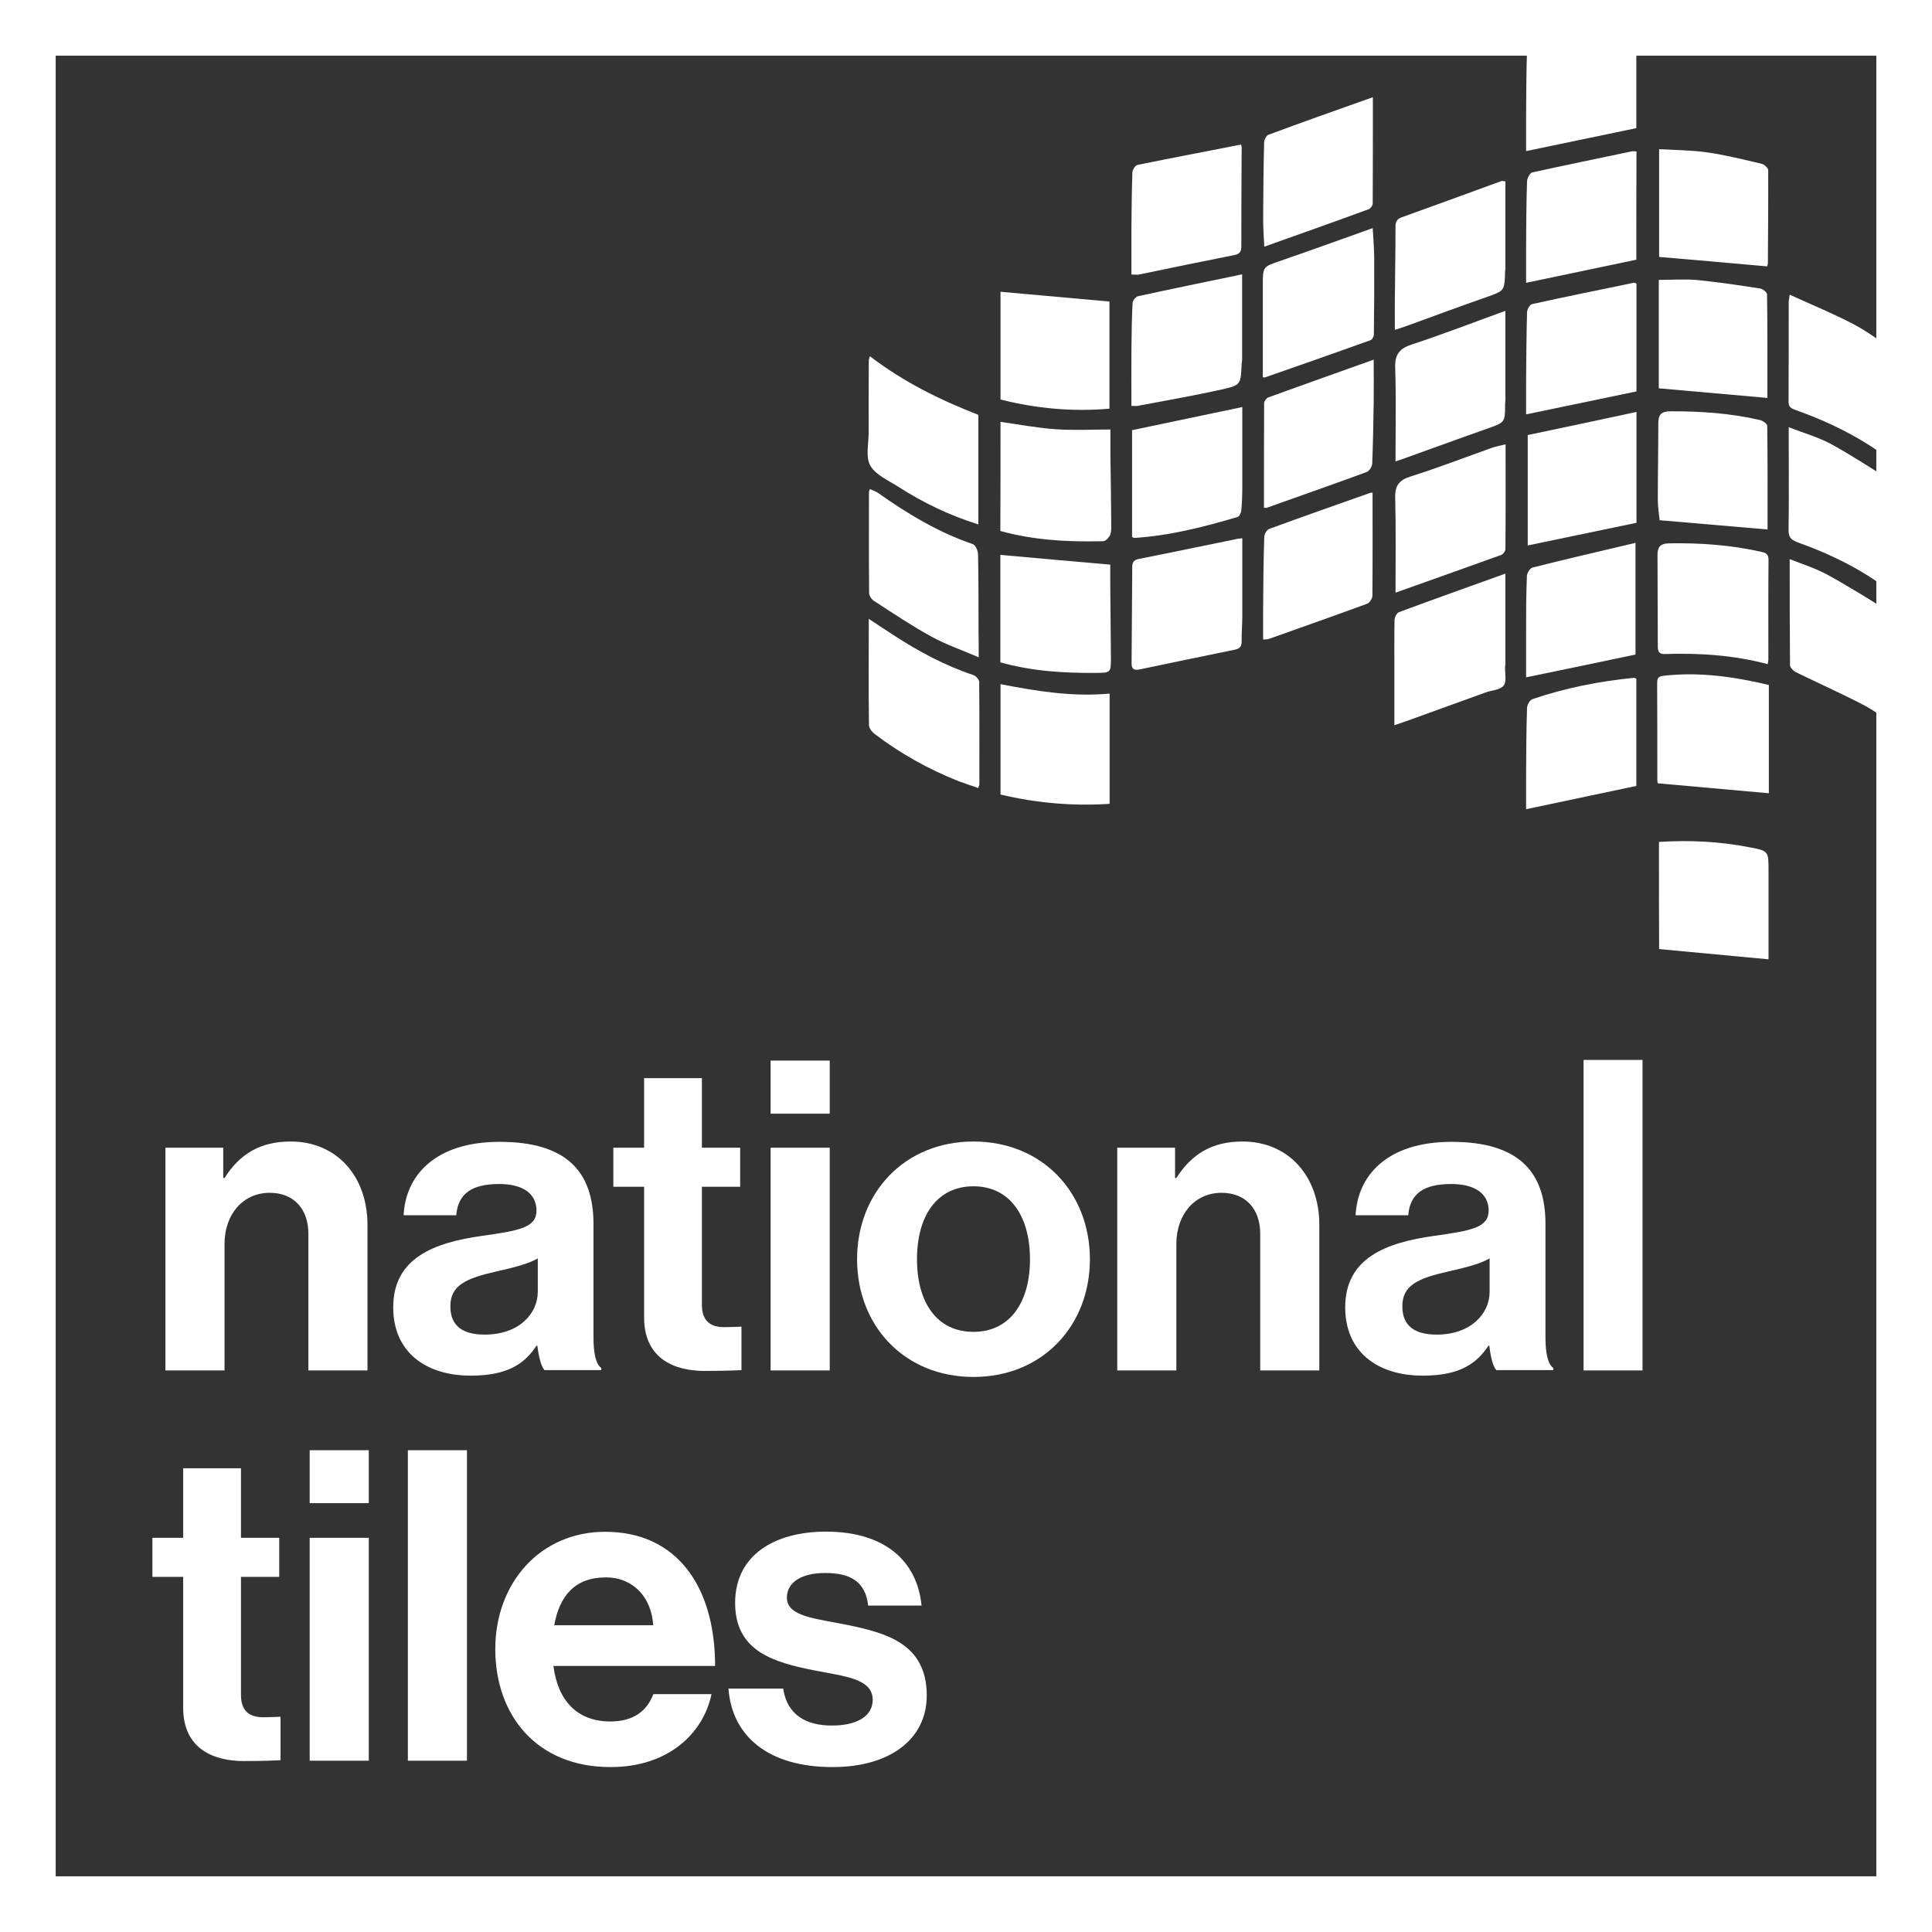
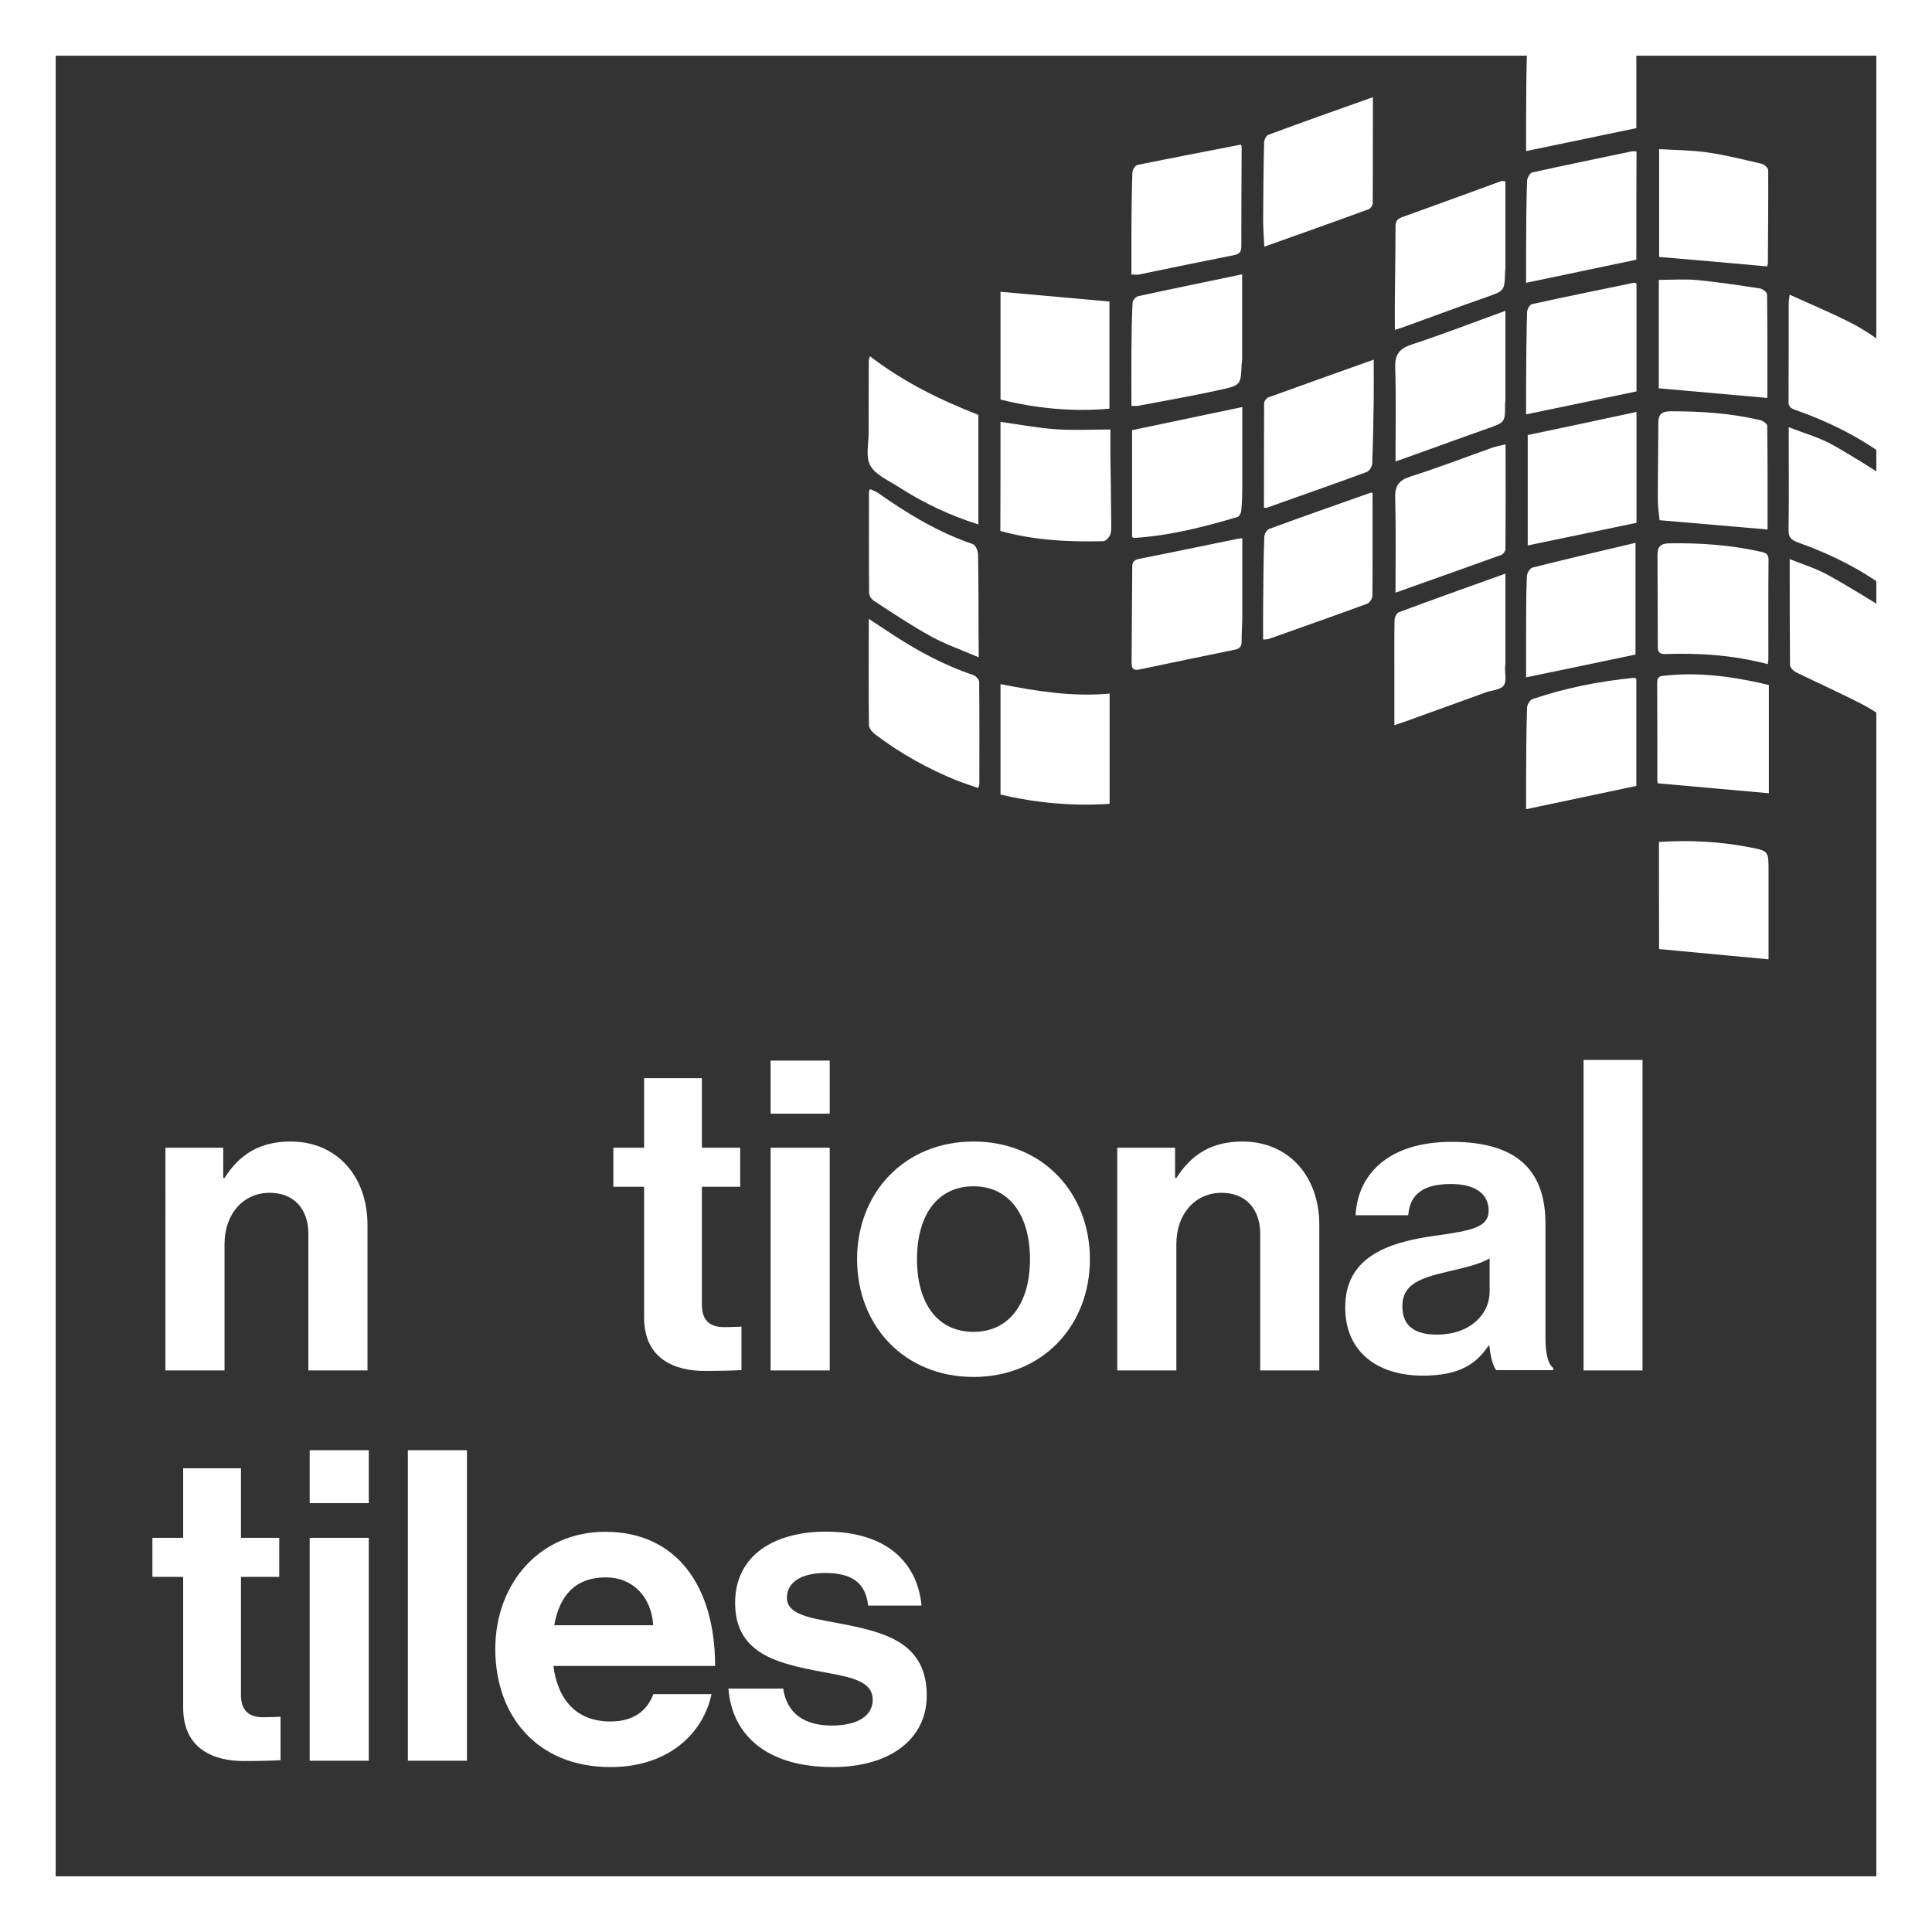
<svg xmlns="http://www.w3.org/2000/svg" version="1.1" id="Layer_1" x="0px" y="0px" viewBox="0 0 1186.6 1186.6" style="enable-background:new 0 0 1186.6 1186.6;" xml:space="preserve">
  <rect x="0" y="0" width="1186.6" height="1186.6" fill="#333333" stroke="none" />
  <style type="text/css">
	.st0{fill:#FFFFFF;}
	.st1{fill-rule:evenodd;clip-rule:evenodd;fill:#FFFFFF;}
</style>
  <g>
    <path class="st0" d="M1099.2,181c-0.4,2.8-0.6,3.5-0.6,4.3c0,20.4,0,40.9-0.1,61.3c-0.1,3.3,1.5,4.2,4.3,5.2   c21.6,7.7,41.9,17.8,60,32.1c1.1,0.9,2.6,1.2,4.7,2c0-22.4,0.1-43.8-0.1-65.1c0-1.6-1.6-3.7-3.1-4.7c-8.6-5.9-17.1-12.4-26.3-17.2   C1125.7,192.5,1112.8,187.2,1099.2,181L1099.2,181z" />
    <path class="st0" d="M1098.6,262.4c0,3.2,0,5,0,6.7c0,18.8,0.2,37.6-0.1,56.3c-0.1,4.6,1.6,6.2,5.6,7.7   c21.2,7.6,41.3,17.5,58.9,31.7c1,0.8,2.4,1,3.8,1.6c0.3-1.2,0.6-1.7,0.6-2.3c0.1-20.6,0.1-41.2-0.1-61.8c0-1.8-1.4-4.3-3-5.3   c-13.2-8.3-26.3-16.9-39.9-24.4C1116.7,268.5,1107.9,266,1098.6,262.4L1098.6,262.4z" />
    <path class="st1" d="M924.6,352.3c0,19.1,0,37.1,0,55.1c0,0.7-0.2,1.5-0.2,2.2c-0.2,3.9,1.1,9-0.9,11.5c-2.1,2.7-7.3,2.8-11.1,4.2   c-16.4,5.9-32.8,11.9-49.2,17.8c-2,0.7-4.1,1.4-6.8,2.3c0-11.4,0-22.2,0-33c0-10.5-0.1-21,0.1-31.5c0-1.7,1.3-4.4,2.7-4.9   C880.3,368.1,901.6,360.6,924.6,352.3L924.6,352.3z" />
    <path class="st1" d="M533.6,380.1c5.7,3.8,10.6,7,15.5,10.2c15.3,9.9,31.3,18.5,48.7,24.3c1.5,0.5,3.6,2.8,3.6,4.2   c0.2,21,0.1,42,0.1,62.9c0,0.5-0.3,1-0.7,2.3c-4.2-1.5-8.3-2.8-12.3-4.3c-18.3-7.3-35.5-16.9-51.3-28.9c-1.7-1.3-3.5-3.7-3.5-5.5   C533.4,424,533.6,402.6,533.6,380.1L533.6,380.1z" />
-     <path class="st1" d="M775.6,231.7c0-18.9,0-37.8,0-56.8c0-11.2,0.1-11,10.8-14.7c18.8-6.5,37.4-13.2,56.7-20.1   c0.3,5.7,0.8,11.5,0.9,17.2c0.1,16,0,32.1-0.2,48.1c0,1.3-1.1,3.3-2.2,3.6c-21.4,7.7-42.9,15.2-64.4,22.7   C776.8,231.9,776.4,231.8,775.6,231.7L775.6,231.7z" />
    <path class="st1" d="M1086.4,420.7c0,22.7,0,45.1,0,66.5c-22.6-2-45-4-68.2-6.1c0.1,0.4-0.3-0.8-0.3-2c0-19.7,0-39.4-0.1-59   c0-2.6,0-4.6,3.5-5C1043.4,412.5,1064.9,415.6,1086.4,420.7L1086.4,420.7z" />
    <path class="st1" d="M937.3,92.8c0-6.8,0-13.7,0-20.7c0.1-14,0.1-28,0.6-41.9c0.1-1.8,1.8-4.8,3.2-5.1c20.6-4.5,41.3-8.8,62-13   c0.5-0.1,1.1,0.2,1.9,0.3c0,22.4,0,44.7,0,66.3C982.6,83.4,960.5,88,937.3,92.8L937.3,92.8z" />
    <path class="st1" d="M1005.1,174.1c0,22.2,0,44.4,0,66.3c-22.2,4.6-44.2,9.2-67.8,14.1c0-6.8,0-13.6,0-20.4   c0.1-14.2,0.2-28.3,0.6-42.5c0.1-1.7,1.7-4.5,3-4.8c20.8-4.6,41.6-8.8,62.4-13.1C1003.8,173.6,1004.3,173.9,1005.1,174.1   L1005.1,174.1z" />
    <path class="st1" d="M924.7,272.9c0,22.1,0.1,43.3-0.1,64.4c0,1.2-1.4,3.1-2.5,3.5c-21.4,7.7-42.8,15.3-65,23.2   c0-19.8,0.3-39.1-0.2-58.4c-0.2-7.4,2.5-10.8,9.6-13c16.8-5.3,33.3-11.7,49.9-17.6C918.8,274.2,921.3,273.7,924.7,272.9   L924.7,272.9z" />
    <path class="st1" d="M1005,159.5c-22.5,4.7-44.4,9.3-67.7,14.2c0-7.2,0-14.5,0-21.7c0.1-13.6,0.1-27.3,0.6-40.9   c0.1-1.8,1.8-4.9,3.2-5.2c20.3-4.5,40.6-8.6,60.9-12.9c0.9-0.2,1.8,0,3.1,0C1005,115.5,1005,137.7,1005,159.5L1005,159.5z" />
    <path class="st1" d="M1005,416.9c0,21.9,0,43.9,0,65.8c-22.3,4.7-44.4,9.4-67.7,14.3c0-6.5,0-13.5,0-20.5c0.1-14,0.1-28,0.6-42   c0.1-1.8,1.8-4.6,3.3-5.1c20.2-6.9,41.1-11,62.4-13.1C1004,416.3,1004.4,416.6,1005,416.9L1005,416.9z" />
    <path class="st1" d="M924.6,190.9c0,19,0,36.8,0,54.7c0,0.9-0.2,1.8-0.2,2.8c0,11-0.1,11-10.5,14.7c-16.3,5.7-32.5,11.7-48.8,17.5   c-2.4,0.9-4.8,1.7-8,2.8c0-19.8,0.4-38.9-0.2-58c-0.2-8.3,3.2-11.6,10.7-14C886.2,205.3,904.5,198.2,924.6,190.9L924.6,190.9z" />
    <path class="st1" d="M1004.5,402c-21.8,4.6-43.8,9.2-67.2,14c0-9.3,0-18.4,0-27.5c0-11.6,0-23.2,0.5-34.8c0.1-1.8,1.9-4.7,3.4-5.1   c20.6-5.2,41.3-10,63.3-15.2C1004.5,357.5,1004.5,379.8,1004.5,402L1004.5,402z" />
    <path class="st1" d="M1005.1,253c0,24.2,0,46.4,0,68.1c-22.2,4.6-44,9.2-66.8,13.9c0-22,0-44.1,0-67.8   C960,262.7,982.1,257.9,1005.1,253L1005.1,253z" />
    <path class="st1" d="M1085.7,407.9c-21.2-5.6-42.2-6.9-63.4-6.2c-3.3,0.1-4.1-1.7-4.1-4.4c-0.1-18.8-0.1-37.5-0.2-56.2   c0-5,1.4-7.3,7.4-7.4c18.8-0.3,37.4,1,55.8,5.1c2.7,0.6,5,1,5,5c-0.2,20.4-0.1,40.8-0.1,61.2   C1086.1,405.7,1085.9,406.5,1085.7,407.9L1085.7,407.9z" />
    <path class="st1" d="M924.6,111.4c0,17.6,0,35.5,0,53.2c0,0.7-0.2,1.5-0.2,2.2c-0.3,11.9-0.4,11.8-11.5,15.7   c-16.3,5.7-32.5,11.7-48.7,17.6c-2.1,0.8-4.2,1.4-7.5,2.5c0-6.8-0.1-13,0-19.2c0.1-14.7,0.4-29.4,0.4-44.1c0-3,0.8-4.7,3.7-5.8   c20.6-7.4,41.1-14.9,61.6-22.4C922.7,111.1,923.1,111.2,924.6,111.4L924.6,111.4z" />
-     <path class="st1" d="M614.4,406.8c0-22.5,0-44.6,0-66c22.3,2,44.4,4,67.5,6c0,2.9,0,7.1,0,11.3c0.1,15.3,0.3,30.5,0.4,45.8   c0,9.3-0.1,9.3-9.1,9.4C653.5,413.4,633.9,412.3,614.4,406.8L614.4,406.8z" />
    <path class="st1" d="M694.9,168.6c0-10,0-19.6,0-29.1c0.1-11.2,0.2-22.5,0.6-33.7c0.1-1.6,1.8-4.2,3.1-4.5   c21.1-4.3,42.1-8.3,63.6-12.5c0,0.1,0.4,0.9,0.4,1.7c-0.1,20-0.2,40.1-0.2,60.2c0,3-0.3,5.1-4,5.9c-19.8,3.9-39.6,8-59.3,12.1   C698.3,168.8,697.3,168.6,694.9,168.6L694.9,168.6z" />
    <path class="st1" d="M763,330.6c0,16.3,0,32.3,0,48.2c0,5-0.5,10-0.4,14.9c0.1,3.2-1.1,4.7-4.1,5.3c-19.6,4-39.2,8.1-58.8,12.2   c-3.4,0.7-4.8-0.6-4.7-4c0.2-19.5,0.2-39,0.4-58.6c0-2.6,0.4-4.6,4-5.3c19.8-3.9,39.6-8.1,59.4-12.1   C759.7,330.9,760.8,330.8,763,330.6L763,330.6z" />
    <path class="st1" d="M843.2,59.7c0,22.3,0,43.8-0.1,65.3c0,1.2-1.4,3.1-2.5,3.5c-21,7.7-42.1,15.2-64.1,23   c-0.3-6.2-0.7-11.5-0.7-16.7c0.1-15.8,0.2-31.6,0.6-47.4c0.1-1.6,1.3-4.1,2.6-4.6C800,75,821.1,67.5,843.2,59.7L843.2,59.7z" />
    <path class="st1" d="M1085.6,325.2c-22.4-1.9-43.9-3.8-66.3-5.7c-0.3-3.4-1.1-8-1.1-12.5c0-15.6,0.3-31.3,0.3-46.9   c0-5.5,1.8-7.5,7.8-7.5c18.5,0,36.8,1.2,54.7,5.4c1.7,0.4,4.4,2.3,4.4,3.5C1085.7,282.9,1085.6,304.4,1085.6,325.2L1085.6,325.2z" />
    <path class="st1" d="M614.5,259.1c11.3,1.6,22.4,3.7,33.5,4.5c10.9,0.8,22,0.2,34,0.2c0,6.2,0,11.3,0,16.3   c0.2,13.8,0.4,27.6,0.5,41.4c0,2.4,0.2,5-0.7,7.1c-0.7,1.6-2.8,3.8-4.3,3.8c-21.2,0.5-42.3-0.5-63.1-6.3   C614.5,303.6,614.5,281.4,614.5,259.1L614.5,259.1z" />
    <path class="st1" d="M843,302.6c0,21.2,0.1,42.3-0.1,63.3c0,1.7-1.7,4.3-3.2,4.9c-20.2,7.4-40.4,14.5-60.6,21.7   c-0.6,0.2-1.4,0.1-3.3,0.3c0-7-0.1-13.8,0-20.5c0.1-14.2,0.2-28.3,0.7-42.5c0-1.7,1.5-4.3,2.9-4.9c20.7-7.6,41.5-14.9,62.2-22.2   C842.1,302.6,842.6,302.6,843,302.6L843,302.6z" />
    <path class="st1" d="M695.3,329.8c0-21.8,0-43.8,0-65.6c22.7-4.8,44.6-9.4,67.7-14.2c0,16.1,0,32,0,48c0,5.1-0.1,10.3-0.6,15.4   c-0.1,1.5-1.2,3.8-2.3,4.1c-20.8,6.2-41.7,11.5-63.5,12.9C696.3,330.4,695.9,330.1,695.3,329.8L695.3,329.8z" />
    <path class="st1" d="M776.3,311.9c0-21.7,0-42.9,0.1-64.3c0-1.2,1.4-3,2.5-3.5c21.2-7.7,42.4-15.2,64.8-23.2c0,9.2,0.1,17.7,0,26.2   c-0.2,12.5-0.4,25-0.9,37.5c0,1.9-1.8,4.7-3.4,5.3c-20.3,7.5-40.8,14.6-61.2,21.9C778,312,777.6,311.9,776.3,311.9L776.3,311.9z" />
    <path class="st1" d="M694.9,249.3c0-11.6-0.1-22.8,0-34c0.1-9.7,0.2-19.5,0.7-29.3c0.1-1.5,2-3.8,3.5-4.1   c20.1-4.4,40.3-8.5,60.4-12.7c0.9-0.2,1.7-0.4,3.4-0.7c0,17.7,0,34.9,0,52.2c0,0.9-0.2,1.8-0.3,2.7c-0.5,12.7-0.4,13.2-12.6,15.9   c-16.7,3.7-33.5,6.6-50.3,9.8C698.8,249.5,697.7,249.3,694.9,249.3L694.9,249.3z" />
    <path class="st1" d="M1166.8,447.3c-8.1-5.3-15-10.5-22.6-14.5c-13.5-7-27.4-13.2-41.1-19.9c-1.6-0.8-3.6-2.8-3.7-4.3   c-0.2-21.3-0.2-42.6-0.2-65.2c8.3,3.3,16.1,5.7,23.2,9.6c14,7.7,27.5,16.2,41,24.6c1.5,1,3.1,3.4,3.1,5.1   C1166.9,404,1166.8,425.1,1166.8,447.3L1166.8,447.3z" />
    <path class="st1" d="M601.1,403.7c-10.4-4.5-20.4-7.9-29.4-12.9c-12-6.6-23.5-14.3-35-21.8c-1.4-0.9-2.9-3.1-2.9-4.7   c-0.2-20.8-0.1-41.5-0.1-62.3c0-0.3,0.3-0.7,0.6-1.6c1.8,0.8,3.7,1.4,5.2,2.5c18.1,12.8,36.9,24.1,58,31.3c1.7,0.6,3.2,4.2,3.2,6.4   c0.3,15.8,0.3,31.6,0.3,47.4C601.1,392.8,601.1,397.6,601.1,403.7L601.1,403.7z" />
-     <path class="st1" d="M534.3,218.8c20.6,15.8,43,26.8,66.6,36c0,22.4,0,44.6,0,67.3c-17.8-5.6-33.9-13.3-49.1-23.1   c-6.2-4-14.1-7.3-17.3-13.1c-3-5.4-0.9-13.6-1-20.6c0-14.7,0-29.4,0.1-44.2C533.6,220.8,533.8,220.5,534.3,218.8L534.3,218.8z" />
+     <path class="st1" d="M534.3,218.8c20.6,15.8,43,26.8,66.6,36c0,22.4,0,44.6,0,67.3c-17.8-5.6-33.9-13.3-49.1-23.1   c-6.2-4-14.1-7.3-17.3-13.1c-3-5.4-0.9-13.6-1-20.6c0-14.7,0-29.4,0.1-44.2C533.6,220.8,533.8,220.5,534.3,218.8z" />
    <path class="st1" d="M614.5,420.2c22.1,4.3,44.1,7.9,67,5.8c0,22.7,0,45,0,67.7c-22.7,1.5-44.9-0.5-67-5.7   C614.5,465.4,614.5,443,614.5,420.2L614.5,420.2z" />
    <path class="st1" d="M1018.8,238.5c0-21.2,0-43.2,0-66.6c8,0,15.9-0.6,23.6,0.1c13,1.3,25.8,3.2,38.7,5.2c1.6,0.3,4.2,2.3,4.2,3.6   c0.3,21.5,0.2,42.9,0.2,63.6C1063.3,242.4,1041.5,240.5,1018.8,238.5L1018.8,238.5z" />
    <path class="st1" d="M1018.9,517.1c18.9-1.2,37.4-0.3,55.7,3.3c11.6,2.2,11.6,2.3,11.6,14.4c0,18.4,0,36.8,0,54.4   c-22.4-2.1-44.6-4.2-67.2-6.3C1018.9,561.7,1018.9,539.6,1018.9,517.1L1018.9,517.1z" />
    <path class="st1" d="M614.5,179.2c22.3,2,44.3,4,66.9,6c0,21,0,43.1,0,65.8c-22.7,2-44.8-0.1-66.9-5.6   C614.5,222.9,614.5,200.7,614.5,179.2L614.5,179.2z" />
    <path class="st1" d="M1085.3,163.6c-22.3-2-43.9-3.9-66.3-5.8c0-20.8,0-42.9,0-66.2c10,0.6,19.9,0.6,29.6,2   c11.2,1.6,22.3,4.4,33.4,7c1.6,0.4,4,2.6,4,3.9c0.1,19.1-0.1,38.2-0.2,57.3C1085.7,162.7,1085.3,163.6,1085.3,163.6L1085.3,163.6z" />
    <path class="st0" d="M34.2,1152.4h1118.2V34.2H34.2V1152.4L34.2,1152.4z M1186.6,1186.6H0V0h1186.6V1186.6L1186.6,1186.6z" />
    <path class="st0" d="M137.1,723.5h0.8c9.3-14.7,21.9-22.4,40.6-22.4c28.3,0,47.2,21.3,47.2,51.2v89.4h-36.3v-84   c0-14.7-8.5-25.1-23.8-25.1c-16,0-27.7,12.8-27.7,31.5v77.6h-36.3V704.9h35.5V723.5L137.1,723.5z" />
-     <path class="st0" d="M330,826.5h-0.5c-6.9,10.4-16.8,18.4-40.3,18.4c-28,0-47.7-14.7-47.7-41.9c0-30.1,24.5-39.8,54.9-44   c22.7-3.2,33.1-5.1,33.1-15.5c0-9.9-7.7-16.3-22.9-16.3c-17.1,0-25.3,6.1-26.4,19.2h-32.3c1.1-24,18.9-45.1,59-45.1   c41.1,0,57.6,18.4,57.6,50.4v69.6c0,10.4,1.6,16.6,4.8,18.9v1.3h-34.9C332.2,839.1,330.8,832.6,330,826.5 M330.3,793.4v-20.5   c-6.4,3.7-16.3,5.9-25.4,8c-18.9,4.3-28.3,8.6-28.3,21.4c0,12.8,8.5,17.4,21.3,17.4C318.8,819.6,330.3,806.8,330.3,793.4" />
    <path class="st0" d="M376.7,704.9h18.9v-42.7h35.5v42.7h23.5v24h-23.5v72.6c0,10.1,5.6,13.6,13.6,13.6c4.5,0,10.7-0.3,10.7-0.3   v26.7c0,0-8.3,0.5-22.7,0.5c-17.6,0-37.1-6.9-37.1-32.8v-80.3h-18.9V704.9L376.7,704.9z" />
    <polygon class="st0" points="473.3,704.9 509.6,704.9 509.6,841.7 473.3,841.7 473.3,704.9  " />
    <path class="st0" d="M526.4,773.4c0-40.8,29.1-72.3,71.5-72.3c42.4,0,71.5,31.5,71.5,72.3c0,40.8-29.1,72.3-71.5,72.3   C555.5,845.7,526.4,814.3,526.4,773.4 M632.6,773.4c0-26.7-12.5-44.8-34.7-44.8c-22.4,0-34.7,18.1-34.7,44.8   c0,26.7,12.3,44.6,34.7,44.6C620.1,818,632.6,800.1,632.6,773.4" />
    <path class="st0" d="M721.7,723.5h0.8c9.4-14.7,21.9-22.4,40.6-22.4c28.3,0,47.2,21.3,47.2,51.2v89.4H774v-84   c0-14.7-8.5-25.1-23.8-25.1c-16,0-27.7,12.8-27.7,31.5v77.6h-36.3V704.9h35.5V723.5L721.7,723.5z" />
    <path class="st0" d="M914.7,826.5h-0.5c-7,10.4-16.8,18.4-40.3,18.4c-28,0-47.7-14.7-47.7-41.9c0-30.1,24.5-39.8,55-44   c22.7-3.2,33.1-5.1,33.1-15.5c0-9.9-7.8-16.3-23-16.3c-17.1,0-25.3,6.1-26.4,19.2h-32.3c1.1-24,18.9-45.1,59-45.1   c41.1,0,57.6,18.4,57.6,50.4v69.6c0,10.4,1.6,16.6,4.8,18.9v1.3h-35C916.8,839.1,915.4,832.6,914.7,826.5 M914.9,793.4v-20.5   c-6.4,3.7-16.3,5.9-25.3,8c-19,4.3-28.3,8.6-28.3,21.4c0,12.8,8.5,17.4,21.3,17.4C903.4,819.6,914.9,806.8,914.9,793.4" />
    <polygon class="st0" points="972.6,651 1008.8,651 1008.8,841.7 972.6,841.7 972.6,651  " />
    <path class="st0" d="M93.6,944.5h18.9v-42.7H148v42.7h23.5v24H148v72.6c0,10.1,5.6,13.6,13.6,13.6c4.5,0,10.7-0.3,10.7-0.3v26.7   c0,0-8.3,0.5-22.7,0.5c-17.6,0-37.1-6.9-37.1-32.8v-80.3H93.6V944.5L93.6,944.5z" />
    <path class="st0" d="M190.2,890.7h36.3v32.5h-36.3V890.7L190.2,890.7z M190.2,944.5h36.3v136.9h-36.3V944.5L190.2,944.5z" />
    <polygon class="st0" points="250.5,890.7 286.8,890.7 286.8,1081.4 250.5,1081.4 250.5,890.7  " />
    <path class="st0" d="M304.2,1012.8c0-40.5,27.5-72,67.5-72c44,0,67.5,33.6,67.5,82.4h-99.3c2.7,21.1,14.4,34.1,35,34.1   c14.1,0,22.4-6.4,26.4-16.8H437c-5.1,24.3-26.7,44.8-61.9,44.8C329.8,1085.4,304.2,1053.7,304.2,1012.8 M340.4,998.2h60.8   c-1.1-17.4-12.5-29.4-29.1-29.4C353,968.8,343.6,980.3,340.4,998.2" />
    <path class="st0" d="M447.4,1037.1H481c2.4,15.8,13.6,22.7,29.9,22.7c16,0,25.1-6.1,25.1-15.8c0-13.1-17.3-14.4-36-18.1   c-24.5-4.9-48.5-11.5-48.5-41.4c0-29.6,24.5-43.8,55.8-43.8c36,0,56,17.9,58.7,45.4h-32.8c-1.6-14.7-10.9-20-26.4-20   c-14.1,0-23.5,5.4-23.5,15.2c0,11.7,18.1,12.8,37.6,16.8c22.9,4.8,48.3,11.2,48.3,43.2c0,27.5-23.5,44-57.6,44   C471.7,1085.4,449.6,1066.2,447.4,1037.1" />
    <polygon class="st0" points="473.3,651.4 509.6,651.4 509.6,684 473.3,684 473.3,651.4  " />
  </g>
</svg>